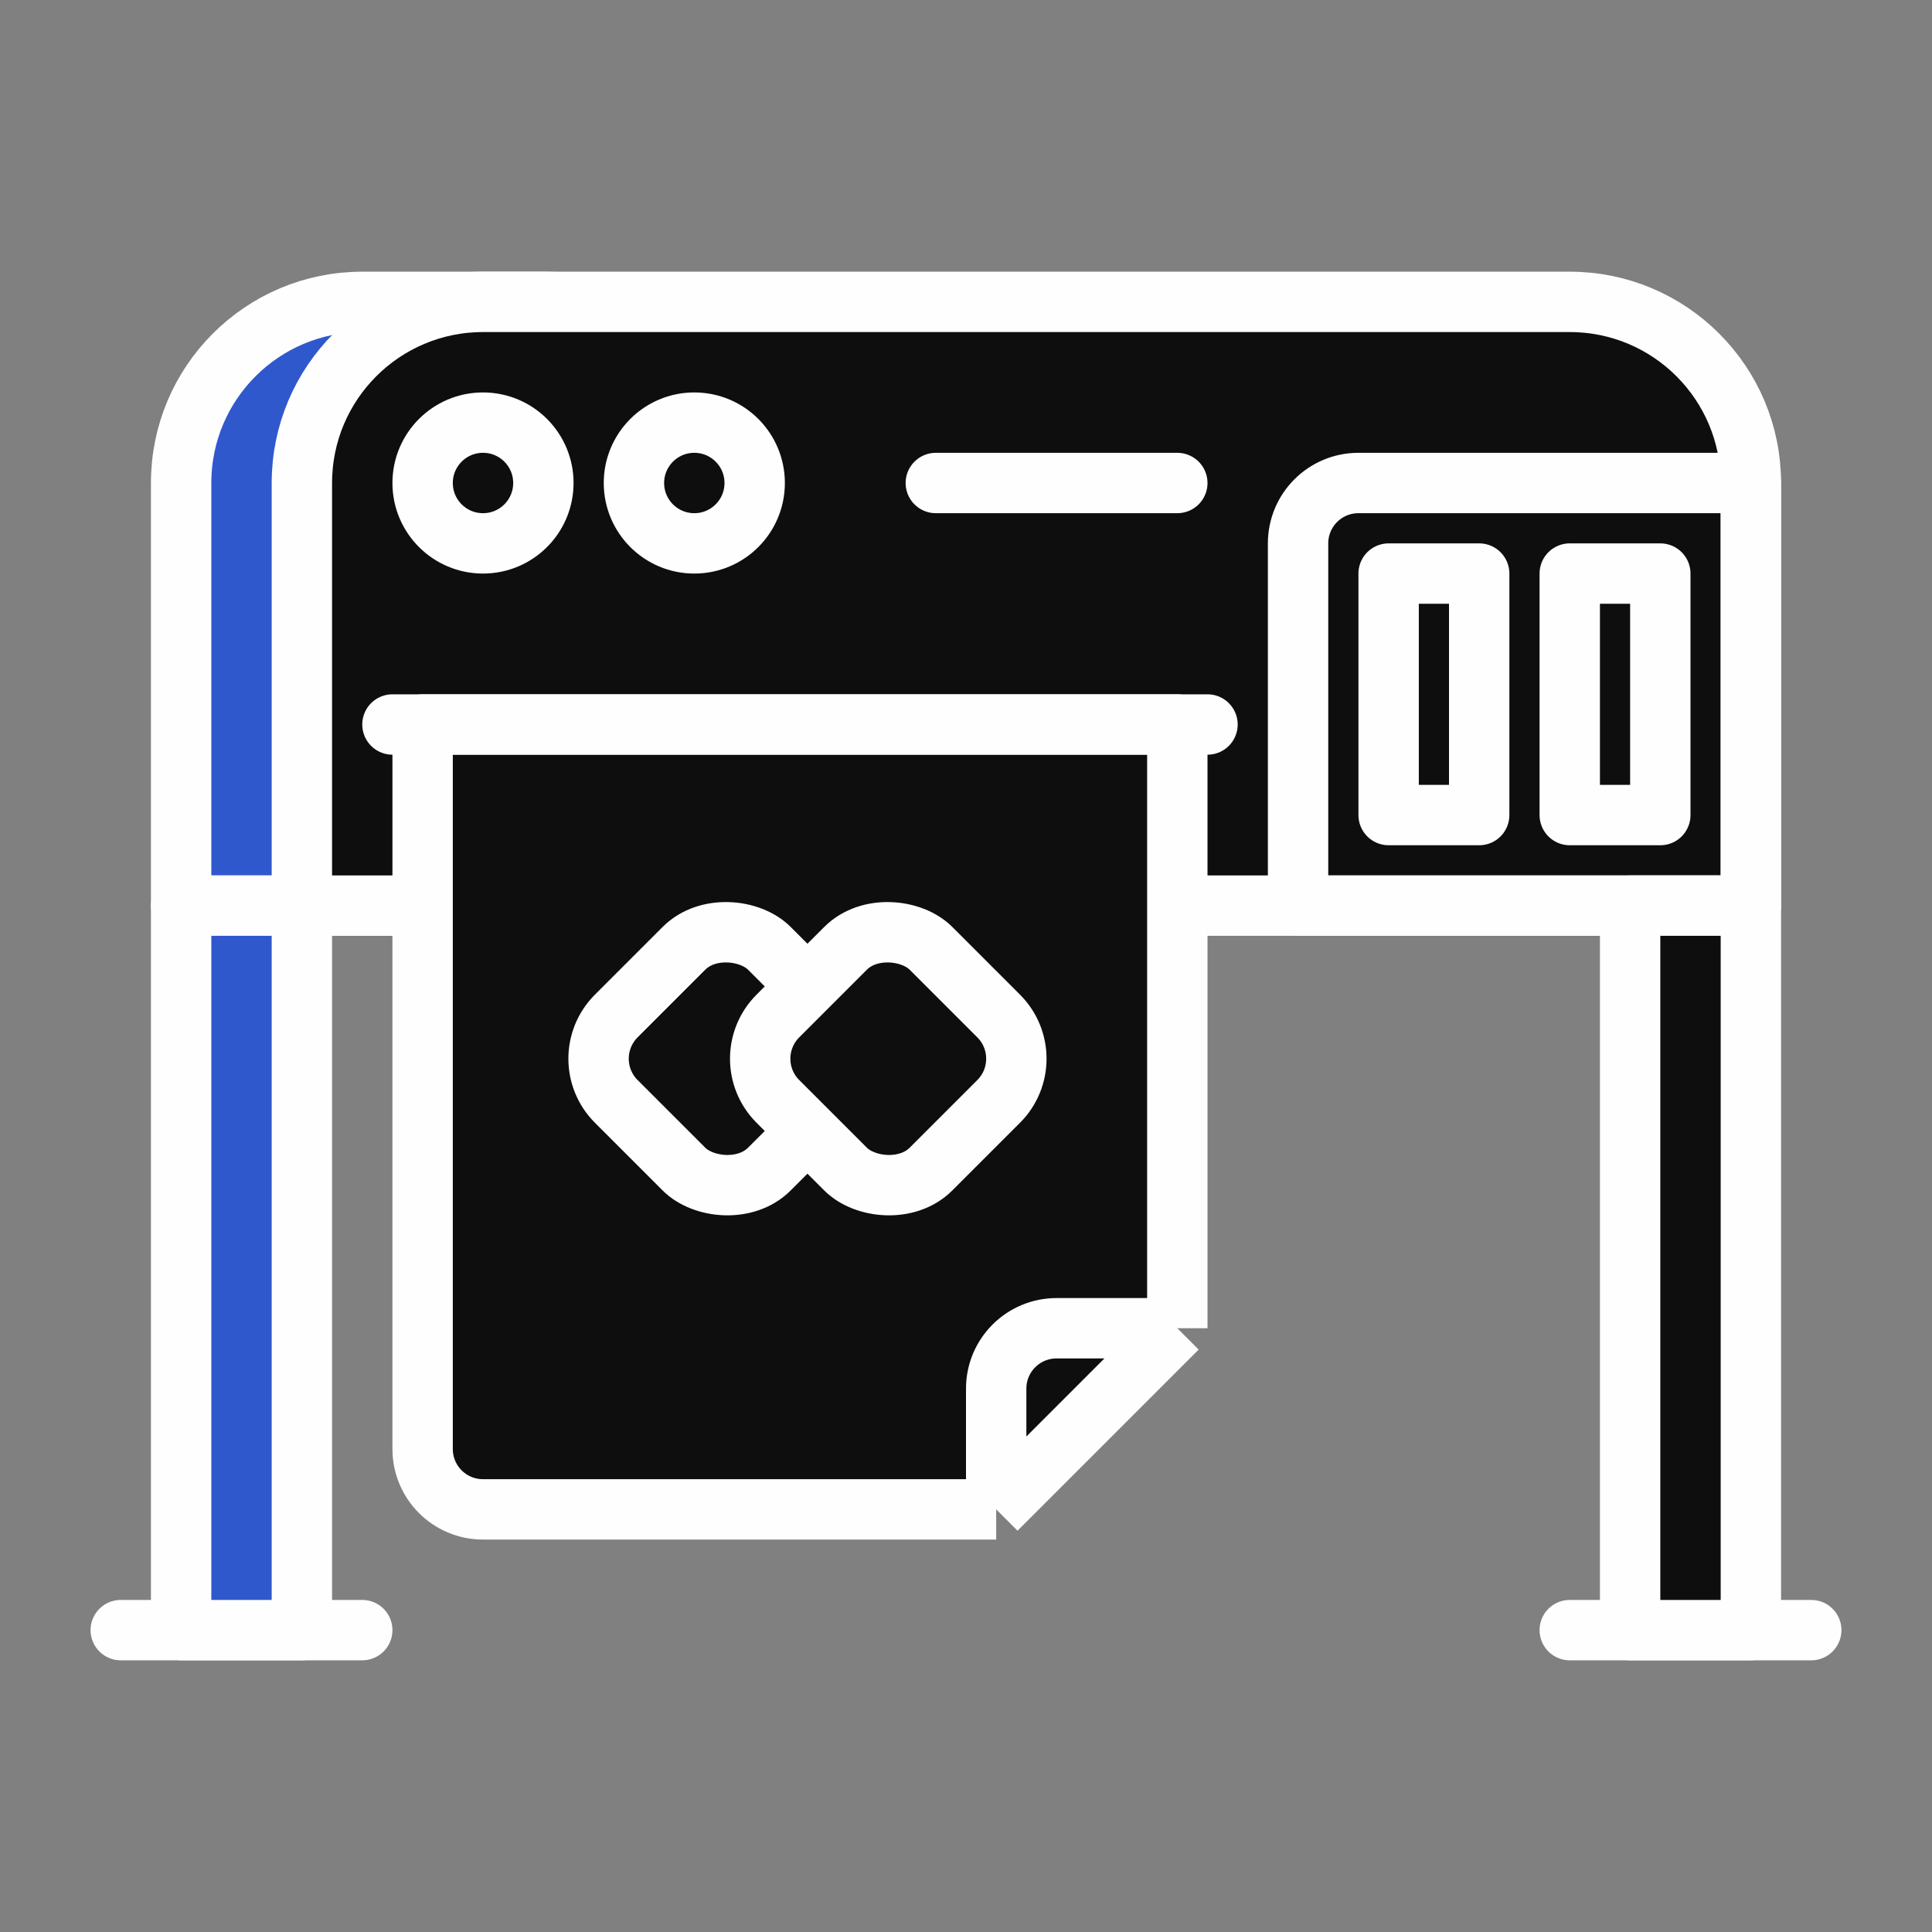
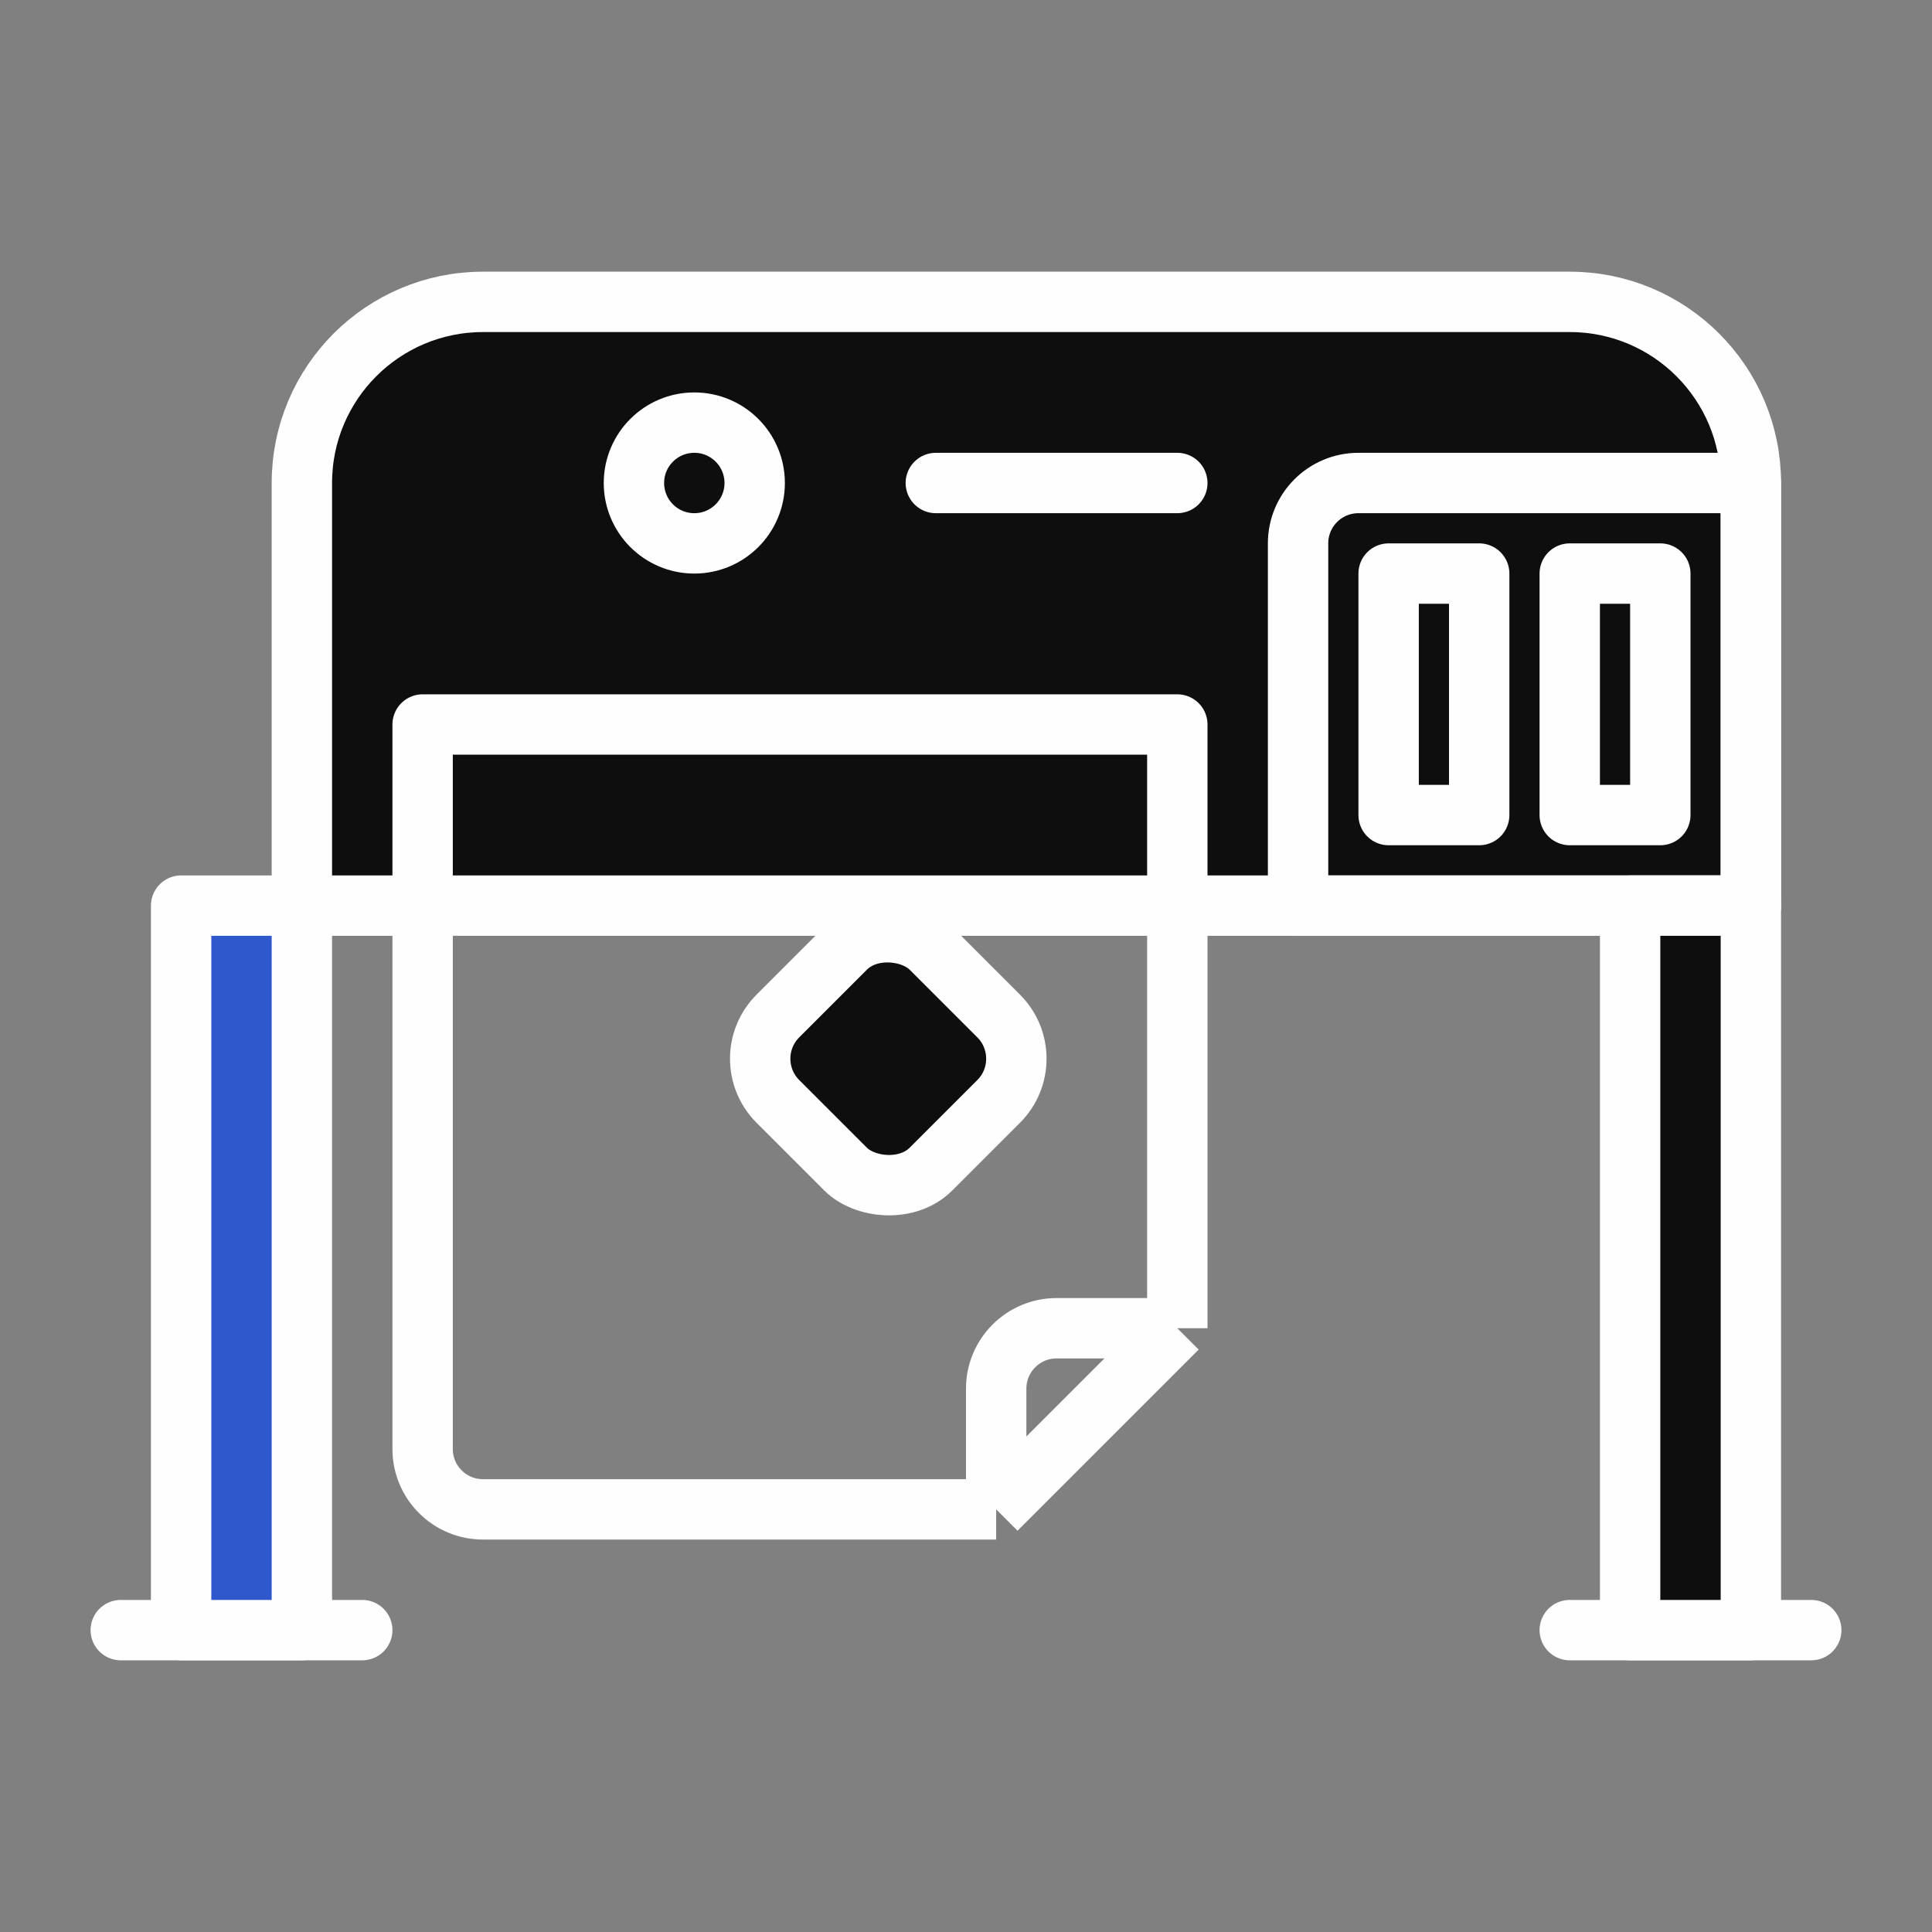
<svg xmlns="http://www.w3.org/2000/svg" width="64" height="64" viewBox="0 0 64 64" fill="none">
  <rect x="0" y="0" width="64" height="64" fill="#808080" stroke="none" />
-   <path d="M6 16C6 12.686 8.686 10 12 10H18C21.314 10 24 12.686 24 16V30H6V16Z" fill="#3058CD" stroke="#FEFEFE" stroke-width="2" stroke-linejoin="round" />
  <path d="M10 16C10 12.686 12.686 10 16 10H52C55.314 10 58 12.686 58 16V30H10V16Z" fill="#0E0E0E" stroke="#FEFEFE" stroke-width="2" stroke-linejoin="round" />
-   <path d="M14 24H39V44L33 50H16C14.895 50 14 49.105 14 48V24Z" fill="#0E0E0E" />
  <path d="M39 44L33 50M39 44V24H14V48C14 49.105 14.895 50 16 50H33M39 44H35C33.895 44 33 44.895 33 46V50" stroke="#FEFEFE" stroke-width="2" stroke-linejoin="round" />
-   <circle cx="16" cy="16" r="2" stroke="#FEFEFE" stroke-width="2" />
  <circle cx="23" cy="16" r="2" stroke="#FEFEFE" stroke-width="2" />
  <path d="M31 16L39 16" stroke="#FEFEFE" stroke-width="2" stroke-linecap="round" />
-   <path d="M13 24L40 24" stroke="#FEFEFE" stroke-width="2" stroke-linecap="round" />
  <path d="M4 54H12" stroke="#FEFEFE" stroke-width="2" stroke-linecap="round" />
  <path d="M52 54H60" stroke="#FEFEFE" stroke-width="2" stroke-linecap="round" />
  <path d="M43 18C43 16.895 43.895 16 45 16H58V30H43V18Z" stroke="#FEFEFE" stroke-width="2" stroke-linejoin="round" />
  <rect x="52" y="19" width="3" height="8" stroke="#FEFEFE" stroke-width="2" stroke-linejoin="round" />
  <rect x="46" y="19" width="3" height="8" stroke="#FEFEFE" stroke-width="2" stroke-linejoin="round" />
  <rect x="6" y="30" width="4" height="24" fill="#3058CD" stroke="#FEFEFE" stroke-width="2" stroke-linejoin="round" />
  <rect x="54" y="30" width="4" height="24" fill="#0E0E0E" stroke="#FEFEFE" stroke-width="2" stroke-linejoin="round" />
-   <rect x="19" y="35.071" width="7.172" height="7.172" rx="2" transform="rotate(-45 19 35.071)" fill="#0E0E0E" stroke="#FEFEFE" stroke-width="2" stroke-linejoin="round" />
  <rect x="24.354" y="35.071" width="7.172" height="7.172" rx="2" transform="rotate(-45 24.354 35.071)" fill="#0E0E0E" stroke="#FEFEFE" stroke-width="2" stroke-linejoin="round" />
</svg>